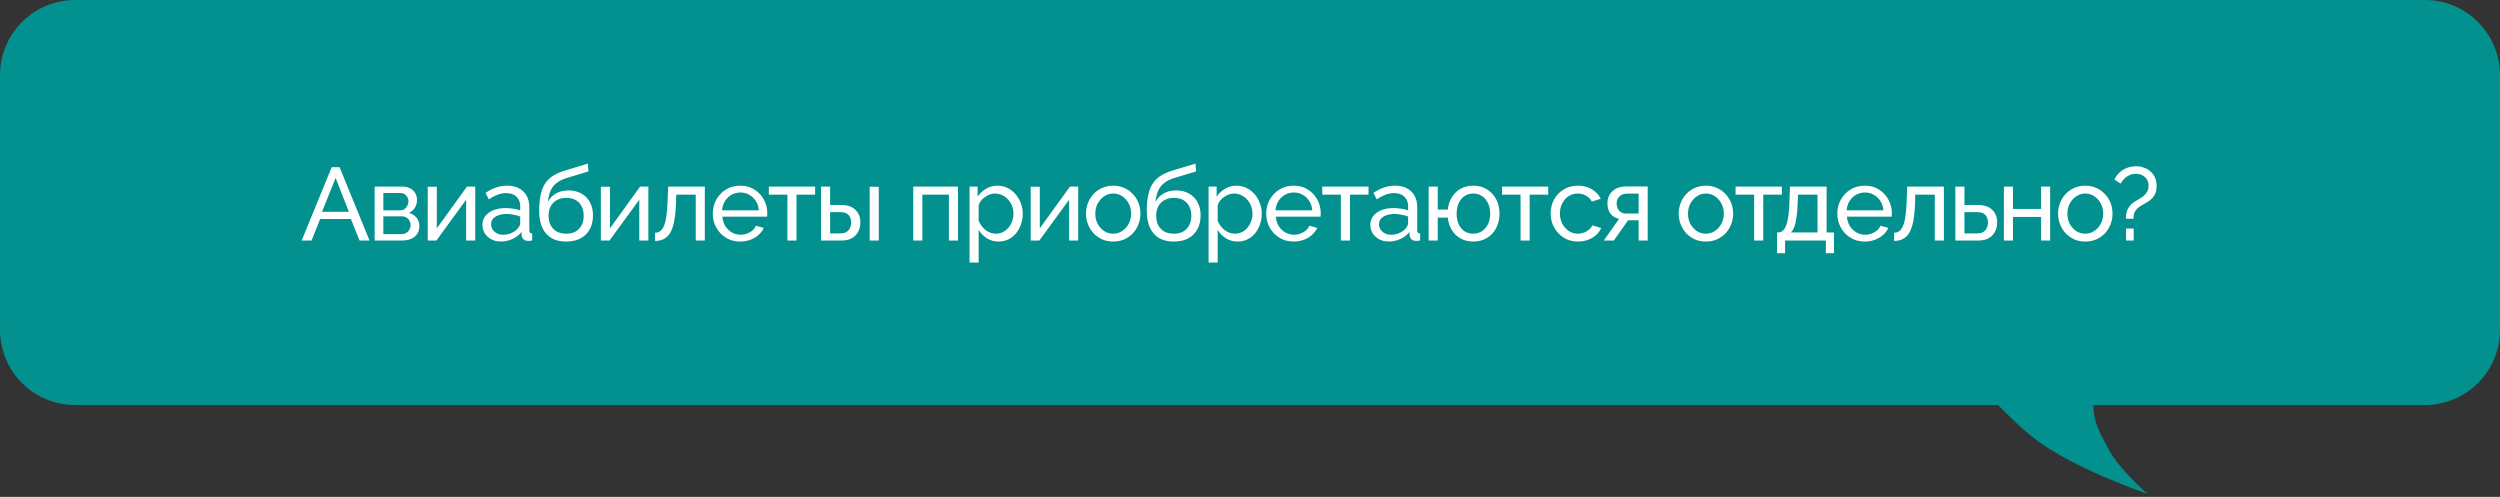
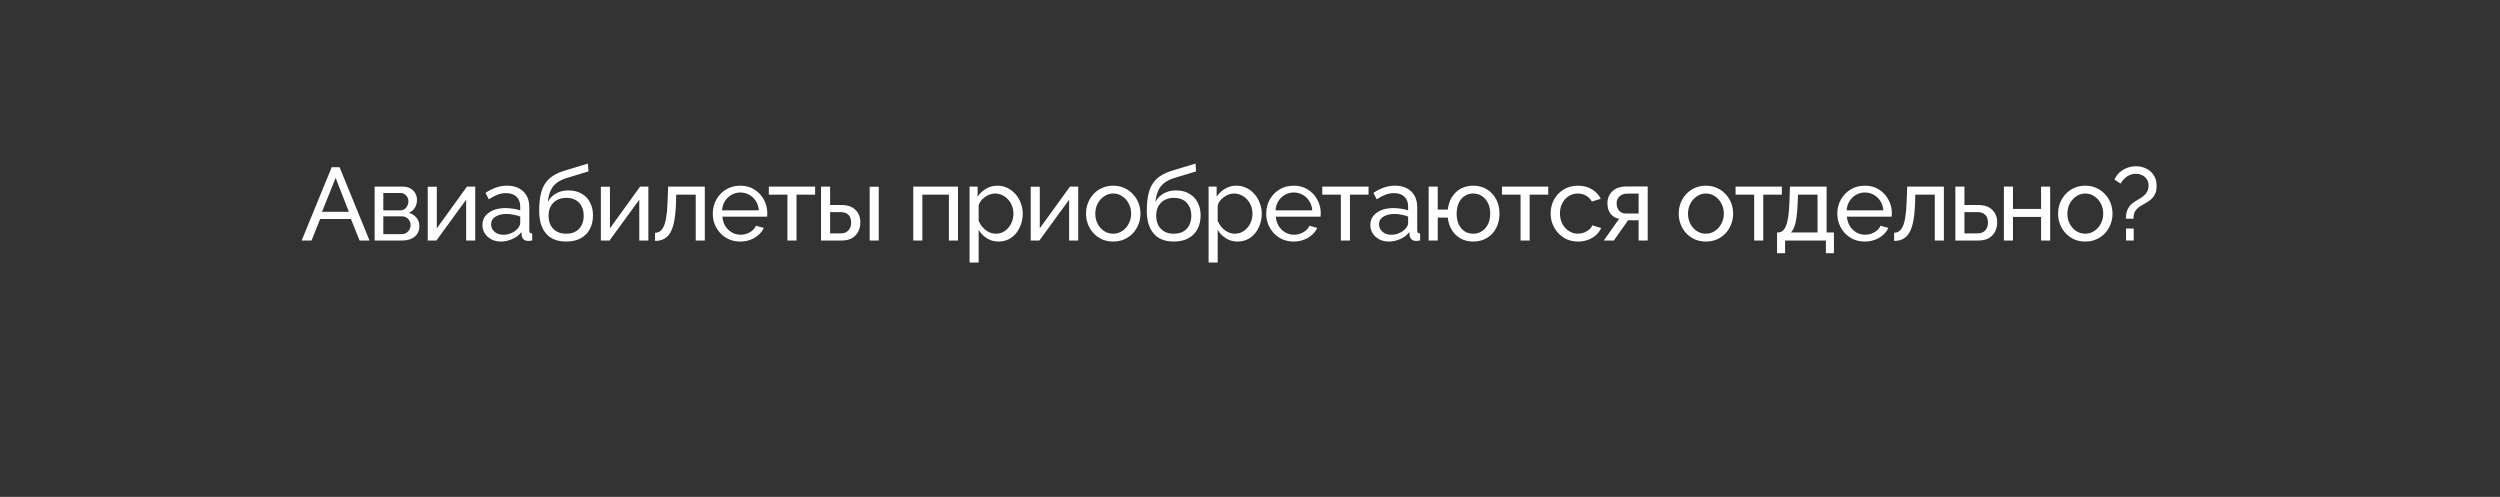
<svg xmlns="http://www.w3.org/2000/svg" width="790" height="157" viewBox="0 0 790 157" fill="none">
  <rect x="0" y="0" width="790" height="157" fill="#333333" stroke="none" />
-   <path d="M766.232 0C779.359 0 790 10.641 790 23.768V104.232C790 117.359 779.359 128 766.232 128H661.51C661.458 133.33 663.595 136.896 666.343 142.036C669.782 148.471 678.66 156.085 678.66 156.085C678.598 156.064 655.43 148.172 643.232 138.819C638.202 134.962 635.602 132.161 631.392 128H23.768C10.641 128 0 117.359 0 104.232V23.768C0 10.641 10.641 0 23.768 0H766.232Z" fill="#02918E" />
  <path d="M104.822 52.831H107.303L116.766 76H113.633L110.892 69.212H101.168L98.459 76H95.326L104.822 52.831ZM110.24 66.928L106.063 56.224L101.755 66.928H110.24ZM118.39 76V58.966H127.201C128.223 58.966 129.072 59.172 129.746 59.586C130.421 59.977 130.921 60.489 131.247 61.119C131.595 61.75 131.769 62.425 131.769 63.143C131.769 64.056 131.552 64.883 131.117 65.623C130.682 66.341 130.051 66.885 129.224 67.254C130.203 67.537 130.997 68.049 131.606 68.788C132.215 69.506 132.52 70.398 132.52 71.464C132.52 72.421 132.291 73.237 131.835 73.912C131.378 74.586 130.736 75.108 129.909 75.478C129.083 75.826 128.125 76 127.038 76H118.39ZM121.131 73.977H126.972C127.494 73.977 127.962 73.846 128.376 73.585C128.811 73.324 129.148 72.976 129.387 72.541C129.626 72.106 129.746 71.649 129.746 71.17C129.746 70.648 129.626 70.18 129.387 69.767C129.17 69.332 128.854 68.995 128.441 68.755C128.049 68.494 127.592 68.364 127.07 68.364H121.131V73.977ZM121.131 66.471H126.45C126.972 66.471 127.429 66.341 127.821 66.08C128.212 65.797 128.517 65.438 128.734 65.003C128.952 64.568 129.061 64.111 129.061 63.632C129.061 62.914 128.822 62.294 128.343 61.772C127.886 61.25 127.288 60.989 126.548 60.989H121.131V66.471ZM135.161 76V58.998H138.033V72.149L147.562 58.966H150.172V76H147.301V63.11L137.903 76H135.161ZM152.444 71.072C152.444 69.985 152.749 69.049 153.358 68.266C153.989 67.461 154.848 66.841 155.936 66.406C157.024 65.971 158.285 65.753 159.721 65.753C160.483 65.753 161.288 65.819 162.136 65.949C162.984 66.058 163.735 66.232 164.388 66.471V65.231C164.388 63.926 163.996 62.903 163.213 62.164C162.43 61.402 161.32 61.022 159.884 61.022C158.949 61.022 158.046 61.196 157.176 61.544C156.327 61.87 155.425 62.349 154.467 62.98L153.423 60.956C154.533 60.195 155.642 59.629 156.752 59.259C157.861 58.868 159.014 58.672 160.211 58.672C162.386 58.672 164.105 59.281 165.367 60.499C166.628 61.696 167.259 63.371 167.259 65.525V72.737C167.259 73.085 167.325 73.346 167.455 73.52C167.607 73.672 167.847 73.759 168.173 73.781V76C167.89 76.043 167.64 76.076 167.423 76.098C167.227 76.12 167.064 76.13 166.933 76.13C166.259 76.13 165.747 75.946 165.399 75.576C165.073 75.206 164.888 74.814 164.845 74.401L164.779 73.324C164.04 74.281 163.071 75.021 161.875 75.543C160.678 76.065 159.493 76.326 158.318 76.326C157.187 76.326 156.175 76.098 155.283 75.641C154.391 75.162 153.695 74.531 153.195 73.748C152.694 72.943 152.444 72.051 152.444 71.072ZM163.539 72.28C163.8 71.975 164.007 71.671 164.159 71.366C164.312 71.04 164.388 70.768 164.388 70.55V68.429C163.713 68.168 163.006 67.972 162.267 67.842C161.527 67.689 160.798 67.613 160.08 67.613C158.623 67.613 157.437 67.907 156.523 68.494C155.631 69.06 155.185 69.843 155.185 70.844C155.185 71.388 155.327 71.921 155.609 72.443C155.914 72.943 156.349 73.357 156.915 73.683C157.502 74.009 158.22 74.173 159.069 74.173C159.96 74.173 160.809 73.999 161.614 73.65C162.419 73.281 163.061 72.824 163.539 72.28ZM178.9 76.326C176.093 76.326 173.972 75.478 172.536 73.781C171.101 72.084 170.383 69.691 170.383 66.602C170.383 64.492 170.557 62.718 170.905 61.283C171.253 59.825 171.775 58.628 172.471 57.693C173.167 56.736 174.027 55.963 175.049 55.376C176.072 54.767 177.246 54.267 178.574 53.875L185.785 51.688L185.949 54.169L178.932 56.29C177.736 56.681 176.735 57.182 175.93 57.791C175.125 58.4 174.494 59.183 174.038 60.14C173.581 61.098 173.276 62.327 173.124 63.828C173.689 62.675 174.538 61.783 175.669 61.152C176.8 60.499 178.117 60.173 179.618 60.173C181.228 60.173 182.609 60.51 183.762 61.185C184.937 61.837 185.829 62.762 186.438 63.959C187.069 65.133 187.384 66.493 187.384 68.038C187.384 69.691 187.058 71.138 186.405 72.378C185.753 73.618 184.796 74.586 183.534 75.282C182.272 75.978 180.727 76.326 178.9 76.326ZM178.9 73.846C180.662 73.846 182.022 73.335 182.979 72.312C183.958 71.268 184.447 69.887 184.447 68.168C184.447 66.493 183.969 65.133 183.012 64.089C182.054 63.045 180.684 62.523 178.9 62.523C177.856 62.523 176.909 62.74 176.061 63.175C175.234 63.61 174.571 64.252 174.07 65.101C173.592 65.927 173.352 66.95 173.352 68.168C173.352 69.256 173.559 70.235 173.972 71.105C174.407 71.954 175.038 72.628 175.865 73.128C176.692 73.607 177.703 73.846 178.9 73.846ZM189.874 76V58.998H192.745V72.149L202.274 58.966H204.885V76H202.013V63.11L192.615 76H189.874ZM206.993 76.13V73.552C207.559 73.552 208.059 73.411 208.494 73.128C208.951 72.824 209.354 72.323 209.702 71.627C210.05 70.909 210.322 69.93 210.518 68.69C210.735 67.428 210.877 65.829 210.942 63.893L211.138 58.966H222.722V76H219.851V61.511H213.683L213.618 64.154C213.531 66.482 213.335 68.418 213.03 69.963C212.726 71.507 212.301 72.726 211.758 73.618C211.214 74.51 210.539 75.151 209.734 75.543C208.951 75.935 208.037 76.13 206.993 76.13ZM233.919 76.326C232.636 76.326 231.461 76.098 230.395 75.641C229.351 75.162 228.437 74.521 227.654 73.716C226.892 72.889 226.294 71.943 225.859 70.877C225.446 69.811 225.239 68.679 225.239 67.483C225.239 65.873 225.609 64.404 226.349 63.077C227.088 61.75 228.111 60.684 229.416 59.879C230.743 59.074 232.255 58.672 233.952 58.672C235.671 58.672 237.161 59.085 238.423 59.912C239.706 60.717 240.696 61.783 241.392 63.11C242.11 64.415 242.469 65.829 242.469 67.352C242.469 67.57 242.458 67.787 242.437 68.005C242.437 68.201 242.426 68.353 242.404 68.462H228.274C228.361 69.571 228.665 70.561 229.188 71.431C229.731 72.28 230.428 72.954 231.276 73.455C232.125 73.933 233.038 74.173 234.017 74.173C235.062 74.173 236.041 73.912 236.954 73.389C237.89 72.867 238.531 72.182 238.88 71.334L241.36 72.019C240.99 72.846 240.435 73.585 239.695 74.238C238.977 74.891 238.118 75.402 237.117 75.772C236.138 76.141 235.072 76.326 233.919 76.326ZM228.176 66.471H239.793C239.706 65.362 239.391 64.383 238.847 63.534C238.303 62.686 237.607 62.022 236.758 61.544C235.91 61.065 234.975 60.826 233.952 60.826C232.951 60.826 232.027 61.065 231.178 61.544C230.33 62.022 229.634 62.686 229.09 63.534C228.568 64.383 228.263 65.362 228.176 66.471ZM248.827 76V61.511H242.953V58.966H257.572V61.511H251.698V76H248.827ZM259.445 76V58.966H262.317V64.774H265.776C267.778 64.774 269.29 65.285 270.312 66.308C271.356 67.309 271.879 68.625 271.879 70.257C271.879 71.344 271.65 72.323 271.193 73.194C270.758 74.064 270.106 74.749 269.235 75.249C268.365 75.75 267.277 76 265.972 76H259.445ZM262.317 73.748H265.58C266.385 73.748 267.027 73.596 267.506 73.291C268.006 72.965 268.376 72.541 268.615 72.019C268.855 71.497 268.974 70.931 268.974 70.322C268.974 69.734 268.865 69.191 268.648 68.69C268.43 68.19 268.071 67.787 267.571 67.483C267.071 67.178 266.385 67.026 265.515 67.026H262.317V73.748ZM274.816 76V58.998H277.687V76H274.816ZM288.591 76V58.966H302.721V76H299.849V61.511H291.462V76H288.591ZM315.553 76.326C314.16 76.326 312.92 75.978 311.832 75.282C310.745 74.586 309.885 73.705 309.254 72.639V82.951H306.383V58.966H308.928V62.164C309.602 61.119 310.484 60.282 311.571 59.651C312.659 58.998 313.845 58.672 315.128 58.672C316.303 58.672 317.38 58.911 318.359 59.39C319.338 59.868 320.186 60.521 320.904 61.348C321.622 62.175 322.177 63.121 322.569 64.187C322.982 65.231 323.189 66.33 323.189 67.483C323.189 69.093 322.862 70.572 322.21 71.921C321.579 73.27 320.687 74.347 319.534 75.151C318.381 75.935 317.054 76.326 315.553 76.326ZM314.671 73.846C315.52 73.846 316.281 73.672 316.956 73.324C317.652 72.954 318.239 72.476 318.718 71.888C319.218 71.279 319.599 70.594 319.86 69.832C320.121 69.071 320.252 68.288 320.252 67.483C320.252 66.634 320.099 65.829 319.795 65.068C319.512 64.307 319.099 63.632 318.555 63.045C318.033 62.457 317.413 62.001 316.695 61.674C315.999 61.326 315.237 61.152 314.41 61.152C313.888 61.152 313.344 61.25 312.779 61.446C312.235 61.642 311.713 61.924 311.212 62.294C310.712 62.642 310.288 63.045 309.94 63.502C309.592 63.959 309.363 64.448 309.254 64.97V69.832C309.581 70.572 310.016 71.246 310.56 71.856C311.104 72.465 311.734 72.954 312.452 73.324C313.17 73.672 313.91 73.846 314.671 73.846ZM325.703 76V58.998H328.575V72.149L338.103 58.966H340.714V76H337.842V63.11L328.444 76H325.703ZM351.764 76.326C350.48 76.326 349.316 76.098 348.272 75.641C347.228 75.162 346.325 74.521 345.564 73.716C344.802 72.889 344.215 71.943 343.801 70.877C343.388 69.811 343.181 68.69 343.181 67.516C343.181 66.319 343.388 65.188 343.801 64.122C344.215 63.056 344.802 62.12 345.564 61.315C346.325 60.489 347.228 59.847 348.272 59.39C349.338 58.911 350.502 58.672 351.764 58.672C353.047 58.672 354.211 58.911 355.256 59.39C356.3 59.847 357.203 60.489 357.964 61.315C358.747 62.12 359.346 63.056 359.759 64.122C360.172 65.188 360.379 66.319 360.379 67.516C360.379 68.69 360.172 69.811 359.759 70.877C359.346 71.943 358.758 72.889 357.997 73.716C357.235 74.521 356.322 75.162 355.256 75.641C354.211 76.098 353.047 76.326 351.764 76.326ZM346.118 67.548C346.118 68.723 346.369 69.789 346.869 70.746C347.391 71.703 348.076 72.465 348.925 73.03C349.773 73.574 350.72 73.846 351.764 73.846C352.808 73.846 353.754 73.563 354.603 72.998C355.473 72.432 356.158 71.671 356.659 70.713C357.181 69.734 357.442 68.658 357.442 67.483C357.442 66.308 357.181 65.242 356.659 64.285C356.158 63.328 355.473 62.566 354.603 62.001C353.754 61.435 352.808 61.152 351.764 61.152C350.72 61.152 349.773 61.446 348.925 62.033C348.076 62.599 347.391 63.36 346.869 64.317C346.369 65.275 346.118 66.352 346.118 67.548ZM370.907 76.326C368.101 76.326 365.98 75.478 364.544 73.781C363.108 72.084 362.39 69.691 362.39 66.602C362.39 64.492 362.564 62.718 362.912 61.283C363.26 59.825 363.782 58.628 364.479 57.693C365.175 56.736 366.034 55.963 367.057 55.376C368.079 54.767 369.254 54.267 370.581 53.875L377.793 51.688L377.956 54.169L370.94 56.29C369.743 56.681 368.743 57.182 367.938 57.791C367.133 58.4 366.502 59.183 366.045 60.14C365.588 61.098 365.284 62.327 365.131 63.828C365.697 62.675 366.545 61.783 367.677 61.152C368.808 60.499 370.124 60.173 371.625 60.173C373.235 60.173 374.617 60.51 375.77 61.185C376.944 61.837 377.836 62.762 378.445 63.959C379.076 65.133 379.392 66.493 379.392 68.038C379.392 69.691 379.066 71.138 378.413 72.378C377.76 73.618 376.803 74.586 375.541 75.282C374.279 75.978 372.735 76.326 370.907 76.326ZM370.907 73.846C372.669 73.846 374.029 73.335 374.986 72.312C375.965 71.268 376.455 69.887 376.455 68.168C376.455 66.493 375.976 65.133 375.019 64.089C374.062 63.045 372.691 62.523 370.907 62.523C369.863 62.523 368.917 62.74 368.068 63.175C367.242 63.61 366.578 64.252 366.078 65.101C365.599 65.927 365.36 66.95 365.36 68.168C365.36 69.256 365.566 70.235 365.98 71.105C366.415 71.954 367.046 72.628 367.872 73.128C368.699 73.607 369.711 73.846 370.907 73.846ZM391.084 76.326C389.691 76.326 388.451 75.978 387.363 75.282C386.276 74.586 385.416 73.705 384.785 72.639V82.951H381.914V58.966H384.459V62.164C385.134 61.119 386.015 60.282 387.102 59.651C388.19 58.998 389.376 58.672 390.659 58.672C391.834 58.672 392.911 58.911 393.89 59.39C394.869 59.868 395.717 60.521 396.435 61.348C397.153 62.175 397.708 63.121 398.1 64.187C398.513 65.231 398.72 66.33 398.72 67.483C398.72 69.093 398.393 70.572 397.741 71.921C397.11 73.27 396.218 74.347 395.065 75.151C393.912 75.935 392.585 76.326 391.084 76.326ZM390.203 73.846C391.051 73.846 391.812 73.672 392.487 73.324C393.183 72.954 393.77 72.476 394.249 71.888C394.749 71.279 395.13 70.594 395.391 69.832C395.652 69.071 395.783 68.288 395.783 67.483C395.783 66.634 395.63 65.829 395.326 65.068C395.043 64.307 394.63 63.632 394.086 63.045C393.564 62.457 392.944 62.001 392.226 61.674C391.53 61.326 390.768 61.152 389.941 61.152C389.419 61.152 388.875 61.25 388.31 61.446C387.766 61.642 387.244 61.924 386.743 62.294C386.243 62.642 385.819 63.045 385.471 63.502C385.123 63.959 384.894 64.448 384.785 64.97V69.832C385.112 70.572 385.547 71.246 386.091 71.856C386.635 72.465 387.266 72.954 387.983 73.324C388.701 73.672 389.441 73.846 390.203 73.846ZM408.805 76.326C407.521 76.326 406.346 76.098 405.28 75.641C404.236 75.162 403.322 74.521 402.539 73.716C401.778 72.889 401.18 71.943 400.744 70.877C400.331 69.811 400.124 68.679 400.124 67.483C400.124 65.873 400.494 64.404 401.234 63.077C401.974 61.75 402.996 60.684 404.301 59.879C405.629 59.074 407.14 58.672 408.837 58.672C410.556 58.672 412.046 59.085 413.308 59.912C414.592 60.717 415.582 61.783 416.278 63.11C416.996 64.415 417.355 65.829 417.355 67.352C417.355 67.57 417.344 67.787 417.322 68.005C417.322 68.201 417.311 68.353 417.289 68.462H403.159C403.246 69.571 403.551 70.561 404.073 71.431C404.617 72.28 405.313 72.954 406.162 73.455C407.01 73.933 407.924 74.173 408.903 74.173C409.947 74.173 410.926 73.912 411.84 73.389C412.775 72.867 413.417 72.182 413.765 71.334L416.245 72.019C415.875 72.846 415.32 73.585 414.581 74.238C413.863 74.891 413.004 75.402 412.003 75.772C411.024 76.141 409.958 76.326 408.805 76.326ZM403.061 66.471H414.679C414.592 65.362 414.276 64.383 413.732 63.534C413.188 62.686 412.492 62.022 411.644 61.544C410.795 61.065 409.86 60.826 408.837 60.826C407.837 60.826 406.912 61.065 406.064 61.544C405.215 62.022 404.519 62.686 403.975 63.534C403.453 64.383 403.148 65.362 403.061 66.471ZM423.712 76V61.511H417.838V58.966H432.458V61.511H426.584V76H423.712ZM433.025 71.072C433.025 69.985 433.33 69.049 433.939 68.266C434.57 67.461 435.429 66.841 436.517 66.406C437.605 65.971 438.867 65.753 440.303 65.753C441.064 65.753 441.869 65.819 442.717 65.949C443.566 66.058 444.316 66.232 444.969 66.471V65.231C444.969 63.926 444.578 62.903 443.794 62.164C443.011 61.402 441.902 61.022 440.466 61.022C439.53 61.022 438.627 61.196 437.757 61.544C436.909 61.87 436.006 62.349 435.049 62.98L434.004 60.956C435.114 60.195 436.224 59.629 437.333 59.259C438.443 58.868 439.596 58.672 440.792 58.672C442.968 58.672 444.686 59.281 445.948 60.499C447.21 61.696 447.841 63.371 447.841 65.525V72.737C447.841 73.085 447.906 73.346 448.037 73.52C448.189 73.672 448.428 73.759 448.755 73.781V76C448.472 76.043 448.222 76.076 448.004 76.098C447.808 76.12 447.645 76.13 447.514 76.13C446.84 76.13 446.329 75.946 445.981 75.576C445.654 75.206 445.469 74.814 445.426 74.401L445.361 73.324C444.621 74.281 443.653 75.021 442.456 75.543C441.26 76.065 440.074 76.326 438.899 76.326C437.768 76.326 436.757 76.098 435.865 75.641C434.973 75.162 434.276 74.531 433.776 73.748C433.276 72.943 433.025 72.051 433.025 71.072ZM444.121 72.28C444.382 71.975 444.588 71.671 444.741 71.366C444.893 71.04 444.969 70.768 444.969 70.55V68.429C444.295 68.168 443.588 67.972 442.848 67.842C442.108 67.689 441.38 67.613 440.662 67.613C439.204 67.613 438.018 67.907 437.105 68.494C436.213 69.06 435.767 69.843 435.767 70.844C435.767 71.388 435.908 71.921 436.191 72.443C436.495 72.943 436.931 73.357 437.496 73.683C438.084 74.009 438.802 74.173 439.65 74.173C440.542 74.173 441.39 73.999 442.195 73.65C443 73.281 443.642 72.824 444.121 72.28ZM465.518 76.326C464.017 76.326 462.69 76 461.537 75.347C460.384 74.695 459.46 73.803 458.763 72.671C458.067 71.518 457.643 70.213 457.491 68.755H454.325V76H451.454V58.966H454.325V66.243H457.491C457.665 64.742 458.1 63.425 458.796 62.294C459.514 61.141 460.449 60.249 461.602 59.618C462.756 58.987 464.061 58.672 465.518 58.672C467.237 58.672 468.716 59.074 469.956 59.879C471.197 60.663 472.154 61.718 472.828 63.045C473.503 64.372 473.84 65.862 473.84 67.516C473.84 69.212 473.492 70.724 472.796 72.051C472.121 73.379 471.153 74.423 469.891 75.184C468.651 75.946 467.194 76.326 465.518 76.326ZM465.518 73.846C466.584 73.846 467.52 73.574 468.325 73.03C469.13 72.487 469.761 71.747 470.218 70.811C470.674 69.854 470.903 68.755 470.903 67.516C470.903 66.21 470.664 65.09 470.185 64.154C469.728 63.197 469.086 62.457 468.26 61.935C467.455 61.413 466.541 61.152 465.518 61.152C464.496 61.152 463.582 61.424 462.777 61.968C461.994 62.49 461.385 63.23 460.95 64.187C460.515 65.144 460.297 66.254 460.297 67.516C460.297 68.799 460.515 69.919 460.95 70.877C461.407 71.834 462.027 72.573 462.81 73.096C463.615 73.596 464.518 73.846 465.518 73.846ZM480.496 76V61.511H474.622V58.966H489.241V61.511H483.368V76H480.496ZM498.685 76.326C497.402 76.326 496.227 76.098 495.161 75.641C494.117 75.162 493.203 74.51 492.42 73.683C491.658 72.856 491.06 71.91 490.625 70.844C490.212 69.778 490.005 68.647 490.005 67.45C490.005 65.84 490.364 64.372 491.082 63.045C491.8 61.718 492.811 60.663 494.117 59.879C495.422 59.074 496.934 58.672 498.653 58.672C500.328 58.672 501.786 59.053 503.026 59.814C504.287 60.554 505.223 61.554 505.832 62.816L503.026 63.697C502.59 62.892 501.981 62.272 501.198 61.837C500.415 61.38 499.545 61.152 498.587 61.152C497.543 61.152 496.586 61.424 495.716 61.968C494.867 62.512 494.193 63.262 493.693 64.219C493.192 65.155 492.942 66.232 492.942 67.45C492.942 68.647 493.192 69.734 493.693 70.713C494.215 71.671 494.9 72.432 495.748 72.998C496.619 73.563 497.576 73.846 498.62 73.846C499.295 73.846 499.936 73.727 500.545 73.487C501.176 73.248 501.72 72.933 502.177 72.541C502.656 72.128 502.982 71.682 503.156 71.203L505.963 72.051C505.614 72.878 505.081 73.618 504.364 74.27C503.667 74.901 502.83 75.402 501.851 75.772C500.894 76.141 499.838 76.326 498.685 76.326ZM506.805 76L511.635 69.147C510.526 68.93 509.634 68.407 508.959 67.581C508.285 66.732 507.948 65.601 507.948 64.187C507.948 63.164 508.187 62.262 508.665 61.478C509.144 60.695 509.808 60.075 510.656 59.618C511.526 59.161 512.538 58.933 513.691 58.933H520.674V76H517.803V69.604H514.474L509.971 76H506.805ZM513.887 67.483H517.803V61.185H514.213C513.191 61.185 512.375 61.478 511.766 62.066C511.156 62.631 510.852 63.36 510.852 64.252C510.852 65.144 511.102 65.906 511.602 66.537C512.125 67.167 512.886 67.483 513.887 67.483ZM539.055 76.326C537.771 76.326 536.607 76.098 535.563 75.641C534.519 75.162 533.616 74.521 532.855 73.716C532.093 72.889 531.506 71.943 531.092 70.877C530.679 69.811 530.472 68.69 530.472 67.516C530.472 66.319 530.679 65.188 531.092 64.122C531.506 63.056 532.093 62.12 532.855 61.315C533.616 60.489 534.519 59.847 535.563 59.39C536.629 58.911 537.793 58.672 539.055 58.672C540.338 58.672 541.502 58.911 542.546 59.39C543.591 59.847 544.494 60.489 545.255 61.315C546.038 62.12 546.636 63.056 547.05 64.122C547.463 65.188 547.67 66.319 547.67 67.516C547.67 68.69 547.463 69.811 547.05 70.877C546.636 71.943 546.049 72.889 545.288 73.716C544.526 74.521 543.612 75.162 542.546 75.641C541.502 76.098 540.338 76.326 539.055 76.326ZM533.409 67.548C533.409 68.723 533.659 69.789 534.16 70.746C534.682 71.703 535.367 72.465 536.216 73.03C537.064 73.574 538.011 73.846 539.055 73.846C540.099 73.846 541.045 73.563 541.894 72.998C542.764 72.432 543.449 71.671 543.95 70.713C544.472 69.734 544.733 68.658 544.733 67.483C544.733 66.308 544.472 65.242 543.95 64.285C543.449 63.328 542.764 62.566 541.894 62.001C541.045 61.435 540.099 61.152 539.055 61.152C538.011 61.152 537.064 61.446 536.216 62.033C535.367 62.599 534.682 63.36 534.16 64.317C533.659 65.275 533.409 66.352 533.409 67.548ZM554.315 76V61.511H548.441V58.966H563.061V61.511H557.187V76H554.315ZM561.544 80.014V73.455H561.903C562.381 73.455 562.817 73.313 563.208 73.03C563.622 72.748 563.981 72.258 564.285 71.562C564.611 70.844 564.872 69.865 565.068 68.625C565.264 67.385 565.395 65.808 565.46 63.893L565.623 58.966H577.208V73.455H579.525V80.014H576.979V76H564.089V80.014H561.544ZM565.917 73.455H574.336V61.511H568.168L568.07 64.154C568.005 66.004 567.875 67.559 567.679 68.821C567.505 70.061 567.266 71.051 566.961 71.79C566.678 72.53 566.33 73.085 565.917 73.455ZM589.276 76.326C587.992 76.326 586.818 76.098 585.752 75.641C584.707 75.162 583.794 74.521 583.01 73.716C582.249 72.889 581.651 71.943 581.216 70.877C580.802 69.811 580.596 68.679 580.596 67.483C580.596 65.873 580.965 64.404 581.705 63.077C582.445 61.75 583.467 60.684 584.773 59.879C586.1 59.074 587.612 58.672 589.309 58.672C591.027 58.672 592.518 59.085 593.779 59.912C595.063 60.717 596.053 61.783 596.749 63.11C597.467 64.415 597.826 65.829 597.826 67.352C597.826 67.57 597.815 67.787 597.793 68.005C597.793 68.201 597.782 68.353 597.761 68.462H583.631C583.718 69.571 584.022 70.561 584.544 71.431C585.088 72.28 585.784 72.954 586.633 73.455C587.481 73.933 588.395 74.173 589.374 74.173C590.418 74.173 591.397 73.912 592.311 73.389C593.246 72.867 593.888 72.182 594.236 71.334L596.716 72.019C596.346 72.846 595.792 73.585 595.052 74.238C594.334 74.891 593.475 75.402 592.474 75.772C591.495 76.141 590.429 76.326 589.276 76.326ZM583.533 66.471H595.15C595.063 65.362 594.747 64.383 594.204 63.534C593.66 62.686 592.964 62.022 592.115 61.544C591.267 61.065 590.331 60.826 589.309 60.826C588.308 60.826 587.383 61.065 586.535 61.544C585.686 62.022 584.99 62.686 584.446 63.534C583.924 64.383 583.62 65.362 583.533 66.471ZM598.538 76.13V73.552C599.104 73.552 599.604 73.411 600.039 73.128C600.496 72.824 600.898 72.323 601.246 71.627C601.594 70.909 601.866 69.93 602.062 68.69C602.28 67.428 602.421 65.829 602.486 63.893L602.682 58.966H614.267V76H611.395V61.511H605.228L605.162 64.154C605.075 66.482 604.88 68.418 604.575 69.963C604.27 71.507 603.846 72.726 603.302 73.618C602.758 74.51 602.084 75.151 601.279 75.543C600.496 75.935 599.582 76.13 598.538 76.13ZM617.893 76V58.966H620.765V64.774H625.007C627.009 64.774 628.521 65.285 629.543 66.308C630.587 67.309 631.11 68.625 631.11 70.257C631.11 71.344 630.881 72.323 630.424 73.194C629.989 74.064 629.337 74.749 628.466 75.249C627.596 75.75 626.508 76 625.203 76H617.893ZM620.765 73.748H624.811C625.616 73.748 626.258 73.596 626.737 73.291C627.237 72.965 627.607 72.541 627.846 72.019C628.086 71.497 628.205 70.931 628.205 70.322C628.205 69.734 628.096 69.191 627.879 68.69C627.661 68.19 627.302 67.787 626.802 67.483C626.302 67.178 625.616 67.026 624.746 67.026H620.765V73.748ZM633.231 76V58.966H636.102V66.014H644.979V58.966H647.85V76H644.979V68.56H636.102V76H633.231ZM658.941 76.326C657.658 76.326 656.494 76.098 655.449 75.641C654.405 75.162 653.502 74.521 652.741 73.716C651.979 72.889 651.392 71.943 650.979 70.877C650.565 69.811 650.359 68.69 650.359 67.516C650.359 66.319 650.565 65.188 650.979 64.122C651.392 63.056 651.979 62.12 652.741 61.315C653.502 60.489 654.405 59.847 655.449 59.39C656.515 58.911 657.679 58.672 658.941 58.672C660.225 58.672 661.389 58.911 662.433 59.39C663.477 59.847 664.38 60.489 665.141 61.315C665.924 62.12 666.523 63.056 666.936 64.122C667.349 65.188 667.556 66.319 667.556 67.516C667.556 68.69 667.349 69.811 666.936 70.877C666.523 71.943 665.935 72.889 665.174 73.716C664.413 74.521 663.499 75.162 662.433 75.641C661.389 76.098 660.225 76.326 658.941 76.326ZM653.296 67.548C653.296 68.723 653.546 69.789 654.046 70.746C654.568 71.703 655.254 72.465 656.102 73.03C656.95 73.574 657.897 73.846 658.941 73.846C659.985 73.846 660.932 73.563 661.78 72.998C662.65 72.432 663.336 71.671 663.836 70.713C664.358 69.734 664.619 68.658 664.619 67.483C664.619 66.308 664.358 65.242 663.836 64.285C663.336 63.328 662.65 62.566 661.78 62.001C660.932 61.435 659.985 61.152 658.941 61.152C657.897 61.152 656.95 61.446 656.102 62.033C655.254 62.599 654.568 63.36 654.046 64.317C653.546 65.275 653.296 66.352 653.296 67.548ZM671.77 69.115C671.77 68.331 671.857 67.613 672.031 66.961C672.227 66.308 672.52 65.721 672.912 65.198C673.325 64.655 673.858 64.176 674.511 63.763C674.903 63.502 675.349 63.23 675.849 62.947C676.371 62.664 676.861 62.338 677.317 61.968C677.796 61.576 678.188 61.119 678.492 60.597C678.797 60.053 678.949 59.412 678.949 58.672C678.949 57.845 678.753 57.16 678.362 56.616C677.992 56.05 677.502 55.626 676.893 55.343C676.284 55.061 675.631 54.919 674.935 54.919C674.217 54.919 673.543 55.061 672.912 55.343C672.281 55.626 671.726 56.007 671.248 56.486C670.791 56.942 670.41 57.454 670.106 58.019L668.18 56.747C668.572 55.855 669.116 55.093 669.812 54.462C670.53 53.831 671.335 53.353 672.227 53.026C673.119 52.7 674.043 52.537 675.001 52.537C675.805 52.537 676.589 52.667 677.35 52.929C678.133 53.168 678.829 53.549 679.439 54.071C680.069 54.593 680.57 55.245 680.94 56.029C681.31 56.812 681.494 57.736 681.494 58.803C681.494 59.629 681.386 60.336 681.168 60.924C680.951 61.511 680.646 62.022 680.254 62.457C679.885 62.892 679.449 63.273 678.949 63.599C678.449 63.926 677.927 64.241 677.383 64.546C676.861 64.829 676.349 65.144 675.849 65.492C675.37 65.84 674.968 66.297 674.642 66.863C674.337 67.407 674.185 68.157 674.185 69.115H671.77ZM671.835 76V72.215H674.25V76H671.835Z" fill="white" />
</svg>